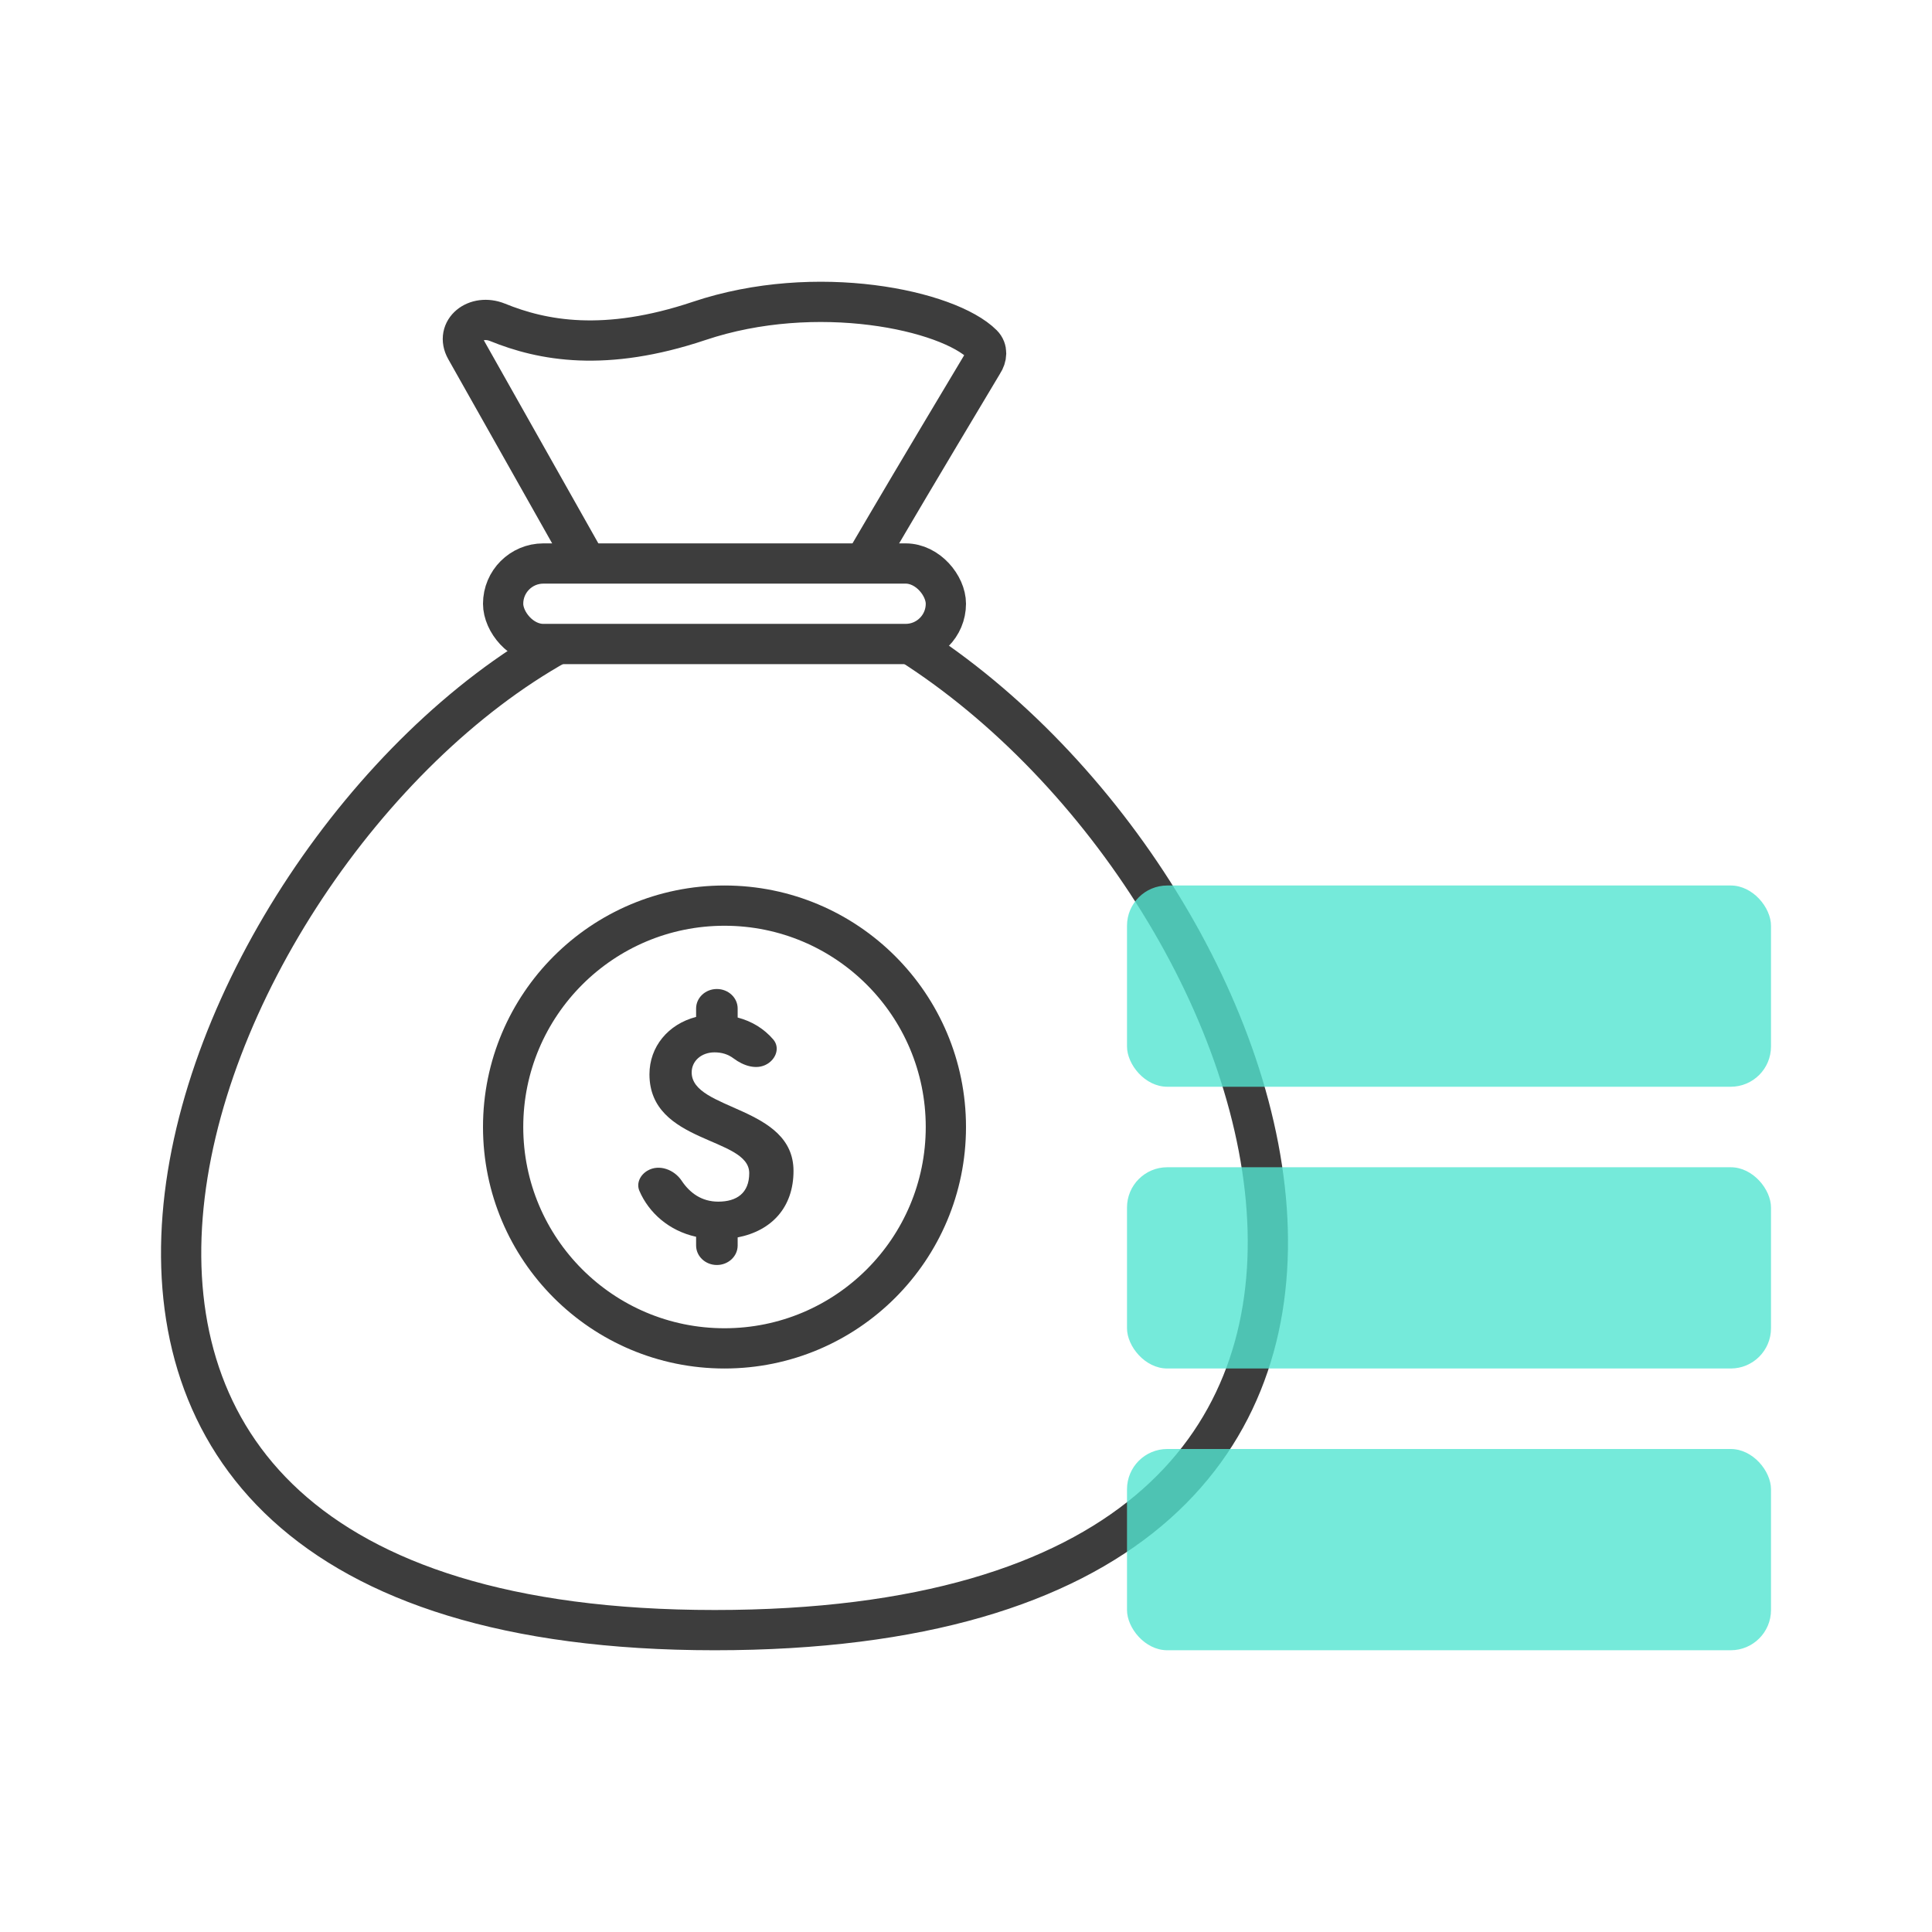
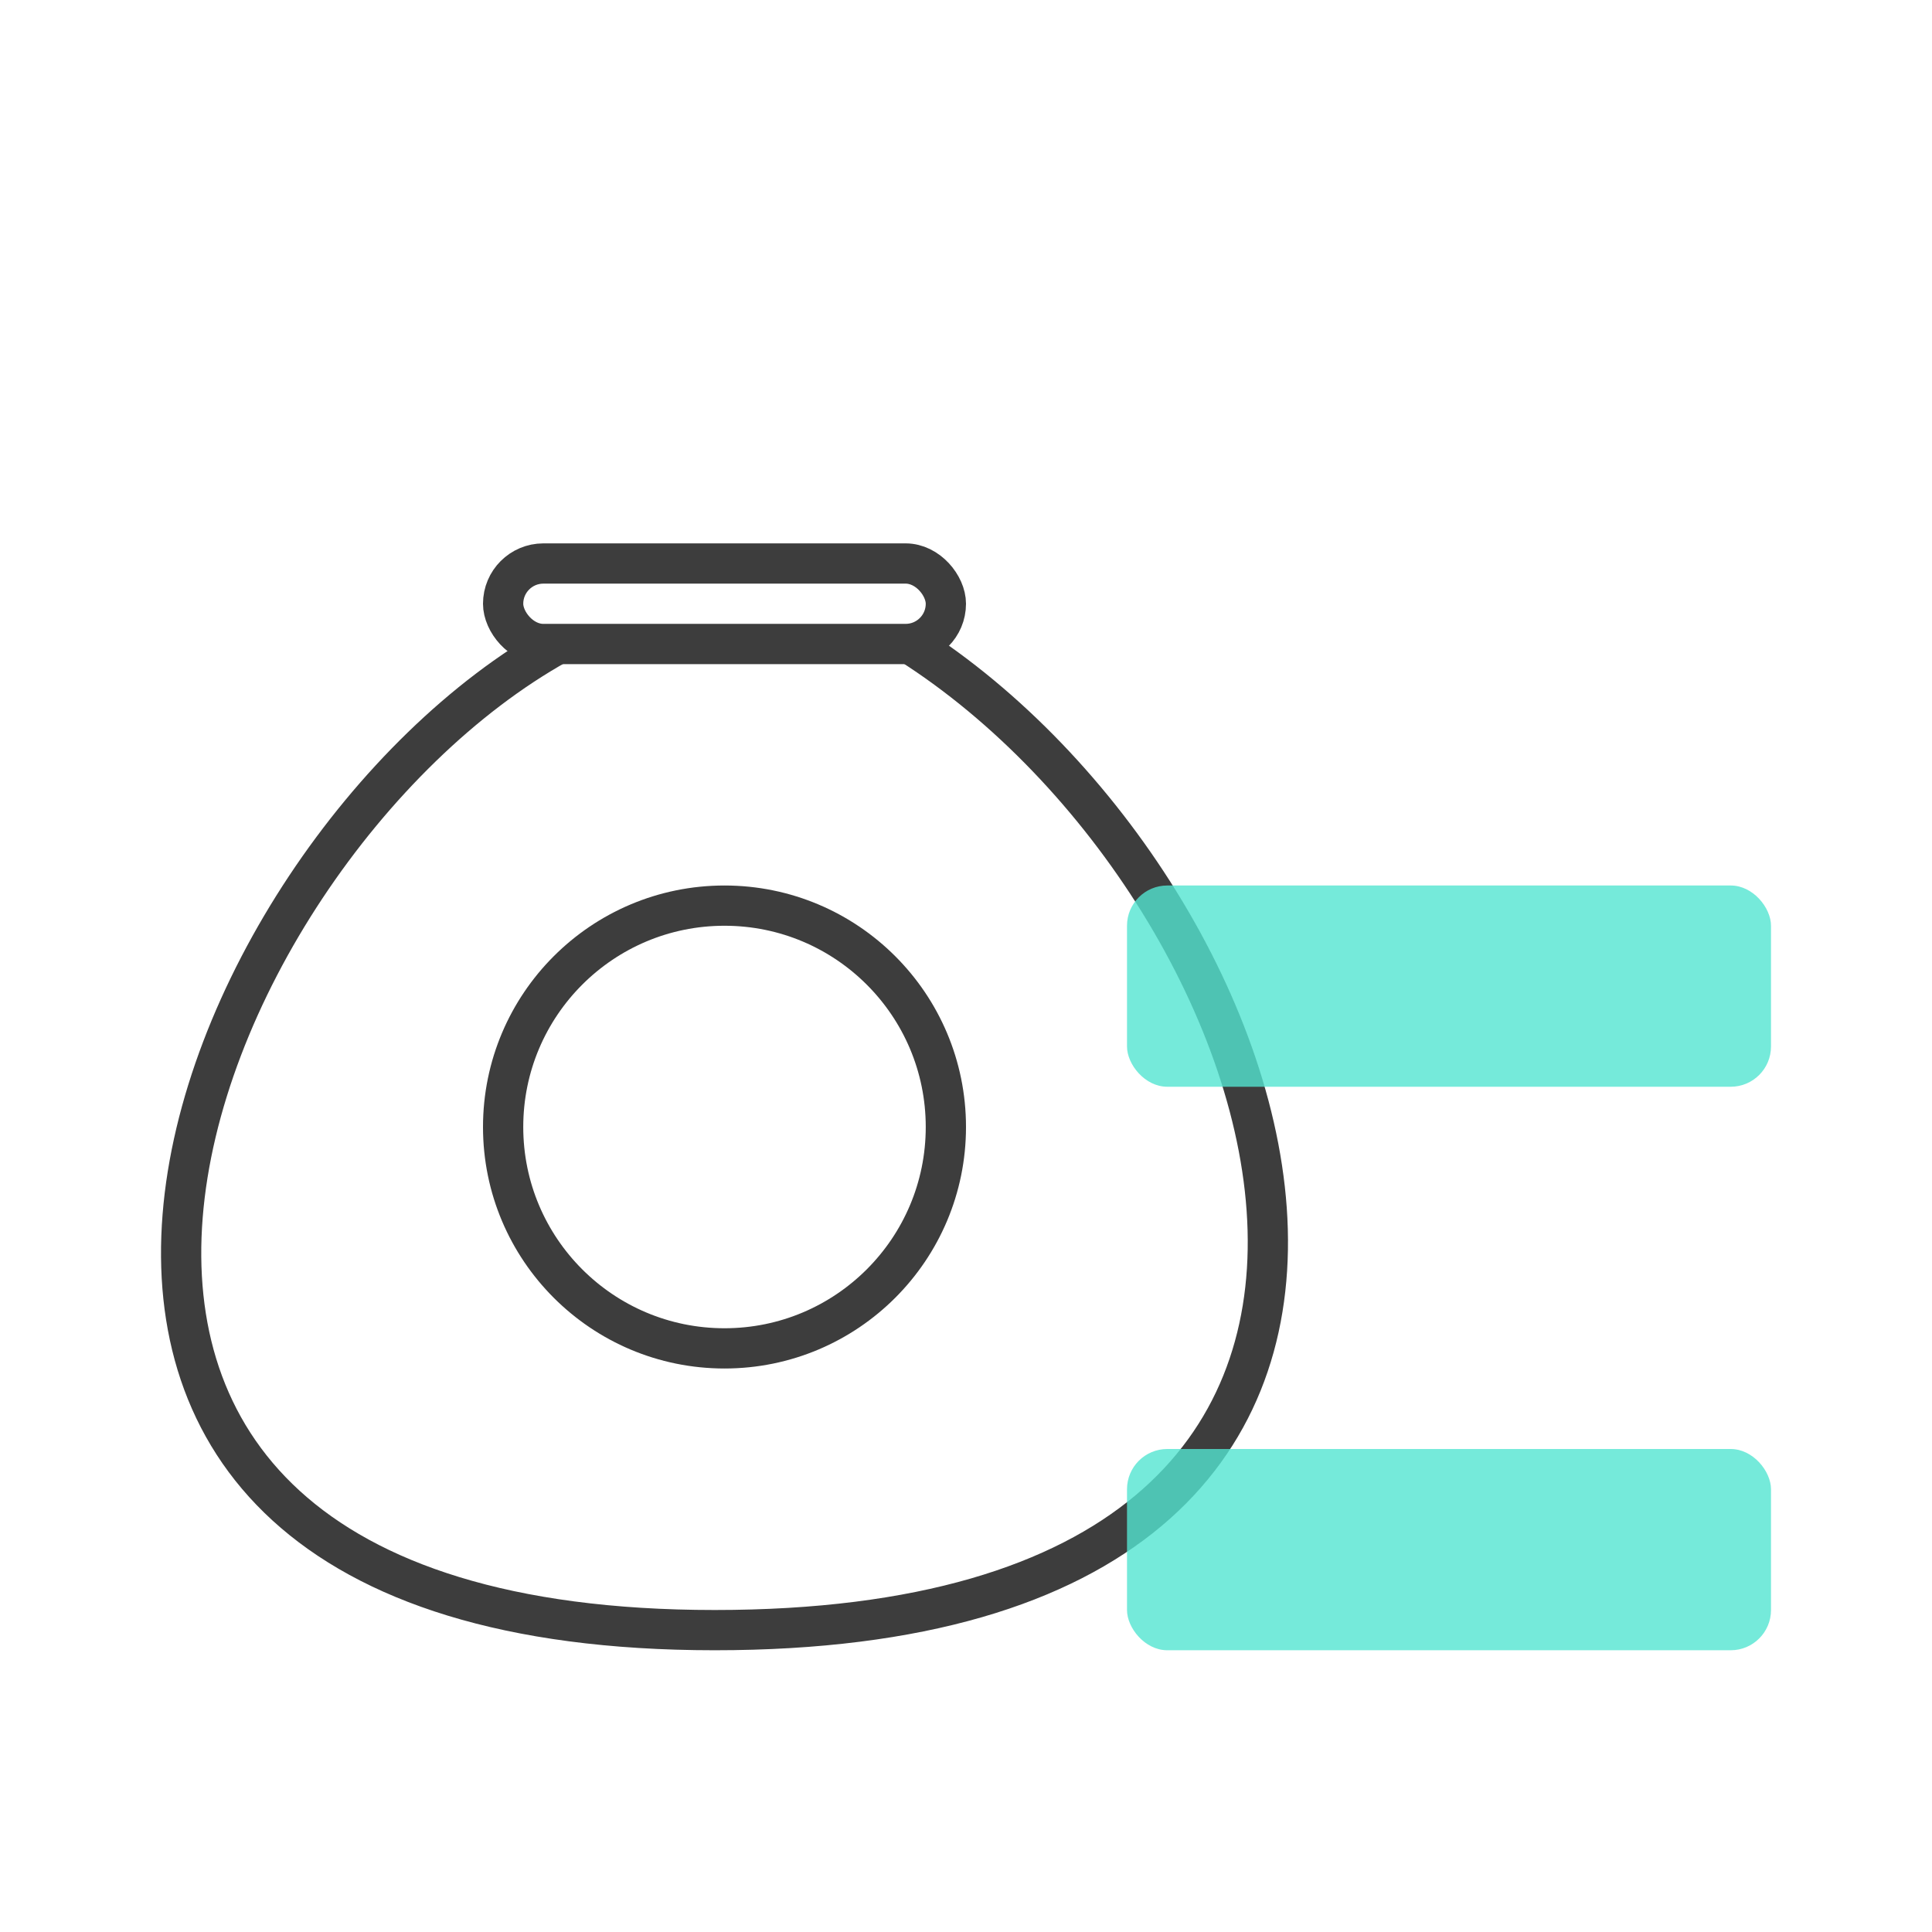
<svg xmlns="http://www.w3.org/2000/svg" width="96" height="96" viewBox="0 0 96 96" fill="none">
-   <path d="M29.148 28L23.144 17.354C22.613 16.413 23.643 15.578 24.725 16.018C26.958 16.926 30.063 17.516 34.744 15.945C40.573 13.99 47.113 15.41 48.819 17.116C49.076 17.373 49.037 17.744 48.841 18.041C45.277 24 44.691 25 42.932 28" stroke="#3D3D3D" stroke-width="2" />
  <path d="M27.7 32C8.954 42.466 -5.825 81 35.512 81C76.588 81 64.472 44.256 45.237 32" stroke="#3D3D3D" stroke-width="2" />
  <rect x="25" y="28" width="22" height="4" rx="2" stroke="#3D3D3D" stroke-width="2" />
  <circle cx="36" cy="56" r="11" stroke="#3D3D3D" stroke-width="2" />
-   <path d="M38.116 52.873C38.575 52.603 38.76 52.041 38.419 51.646C37.963 51.118 37.367 50.747 36.654 50.561V50.112C36.654 49.577 36.191 49.143 35.621 49.143C35.051 49.143 34.589 49.577 34.589 50.112V50.53C33.202 50.888 32.271 52.01 32.271 53.382C32.271 56.842 37.229 56.483 37.229 58.291C37.229 59.288 36.603 59.709 35.689 59.709C34.867 59.709 34.279 59.282 33.87 58.668C33.507 58.124 32.759 57.83 32.178 58.167C31.807 58.382 31.609 58.796 31.772 59.175C32.238 60.255 33.23 61.155 34.589 61.455V61.888C34.589 62.423 35.051 62.857 35.621 62.857C36.191 62.857 36.654 62.423 36.654 61.888V61.486C38.346 61.158 39.429 59.99 39.429 58.182C39.429 54.94 34.369 55.19 34.369 53.288C34.369 52.712 34.86 52.291 35.503 52.291C35.868 52.291 36.177 52.386 36.454 52.594C36.938 52.957 37.591 53.181 38.116 52.873Z" fill="#3D3D3D" />
  <rect opacity="0.8" x="56" y="44" width="32" height="10" rx="2" fill="#53E5D0" />
-   <rect opacity="0.8" x="56" y="58" width="32" height="10" rx="2" fill="#53E5D0" />
  <rect opacity="0.8" x="56" y="72" width="32" height="10" rx="2" fill="#53E5D0" />
</svg>